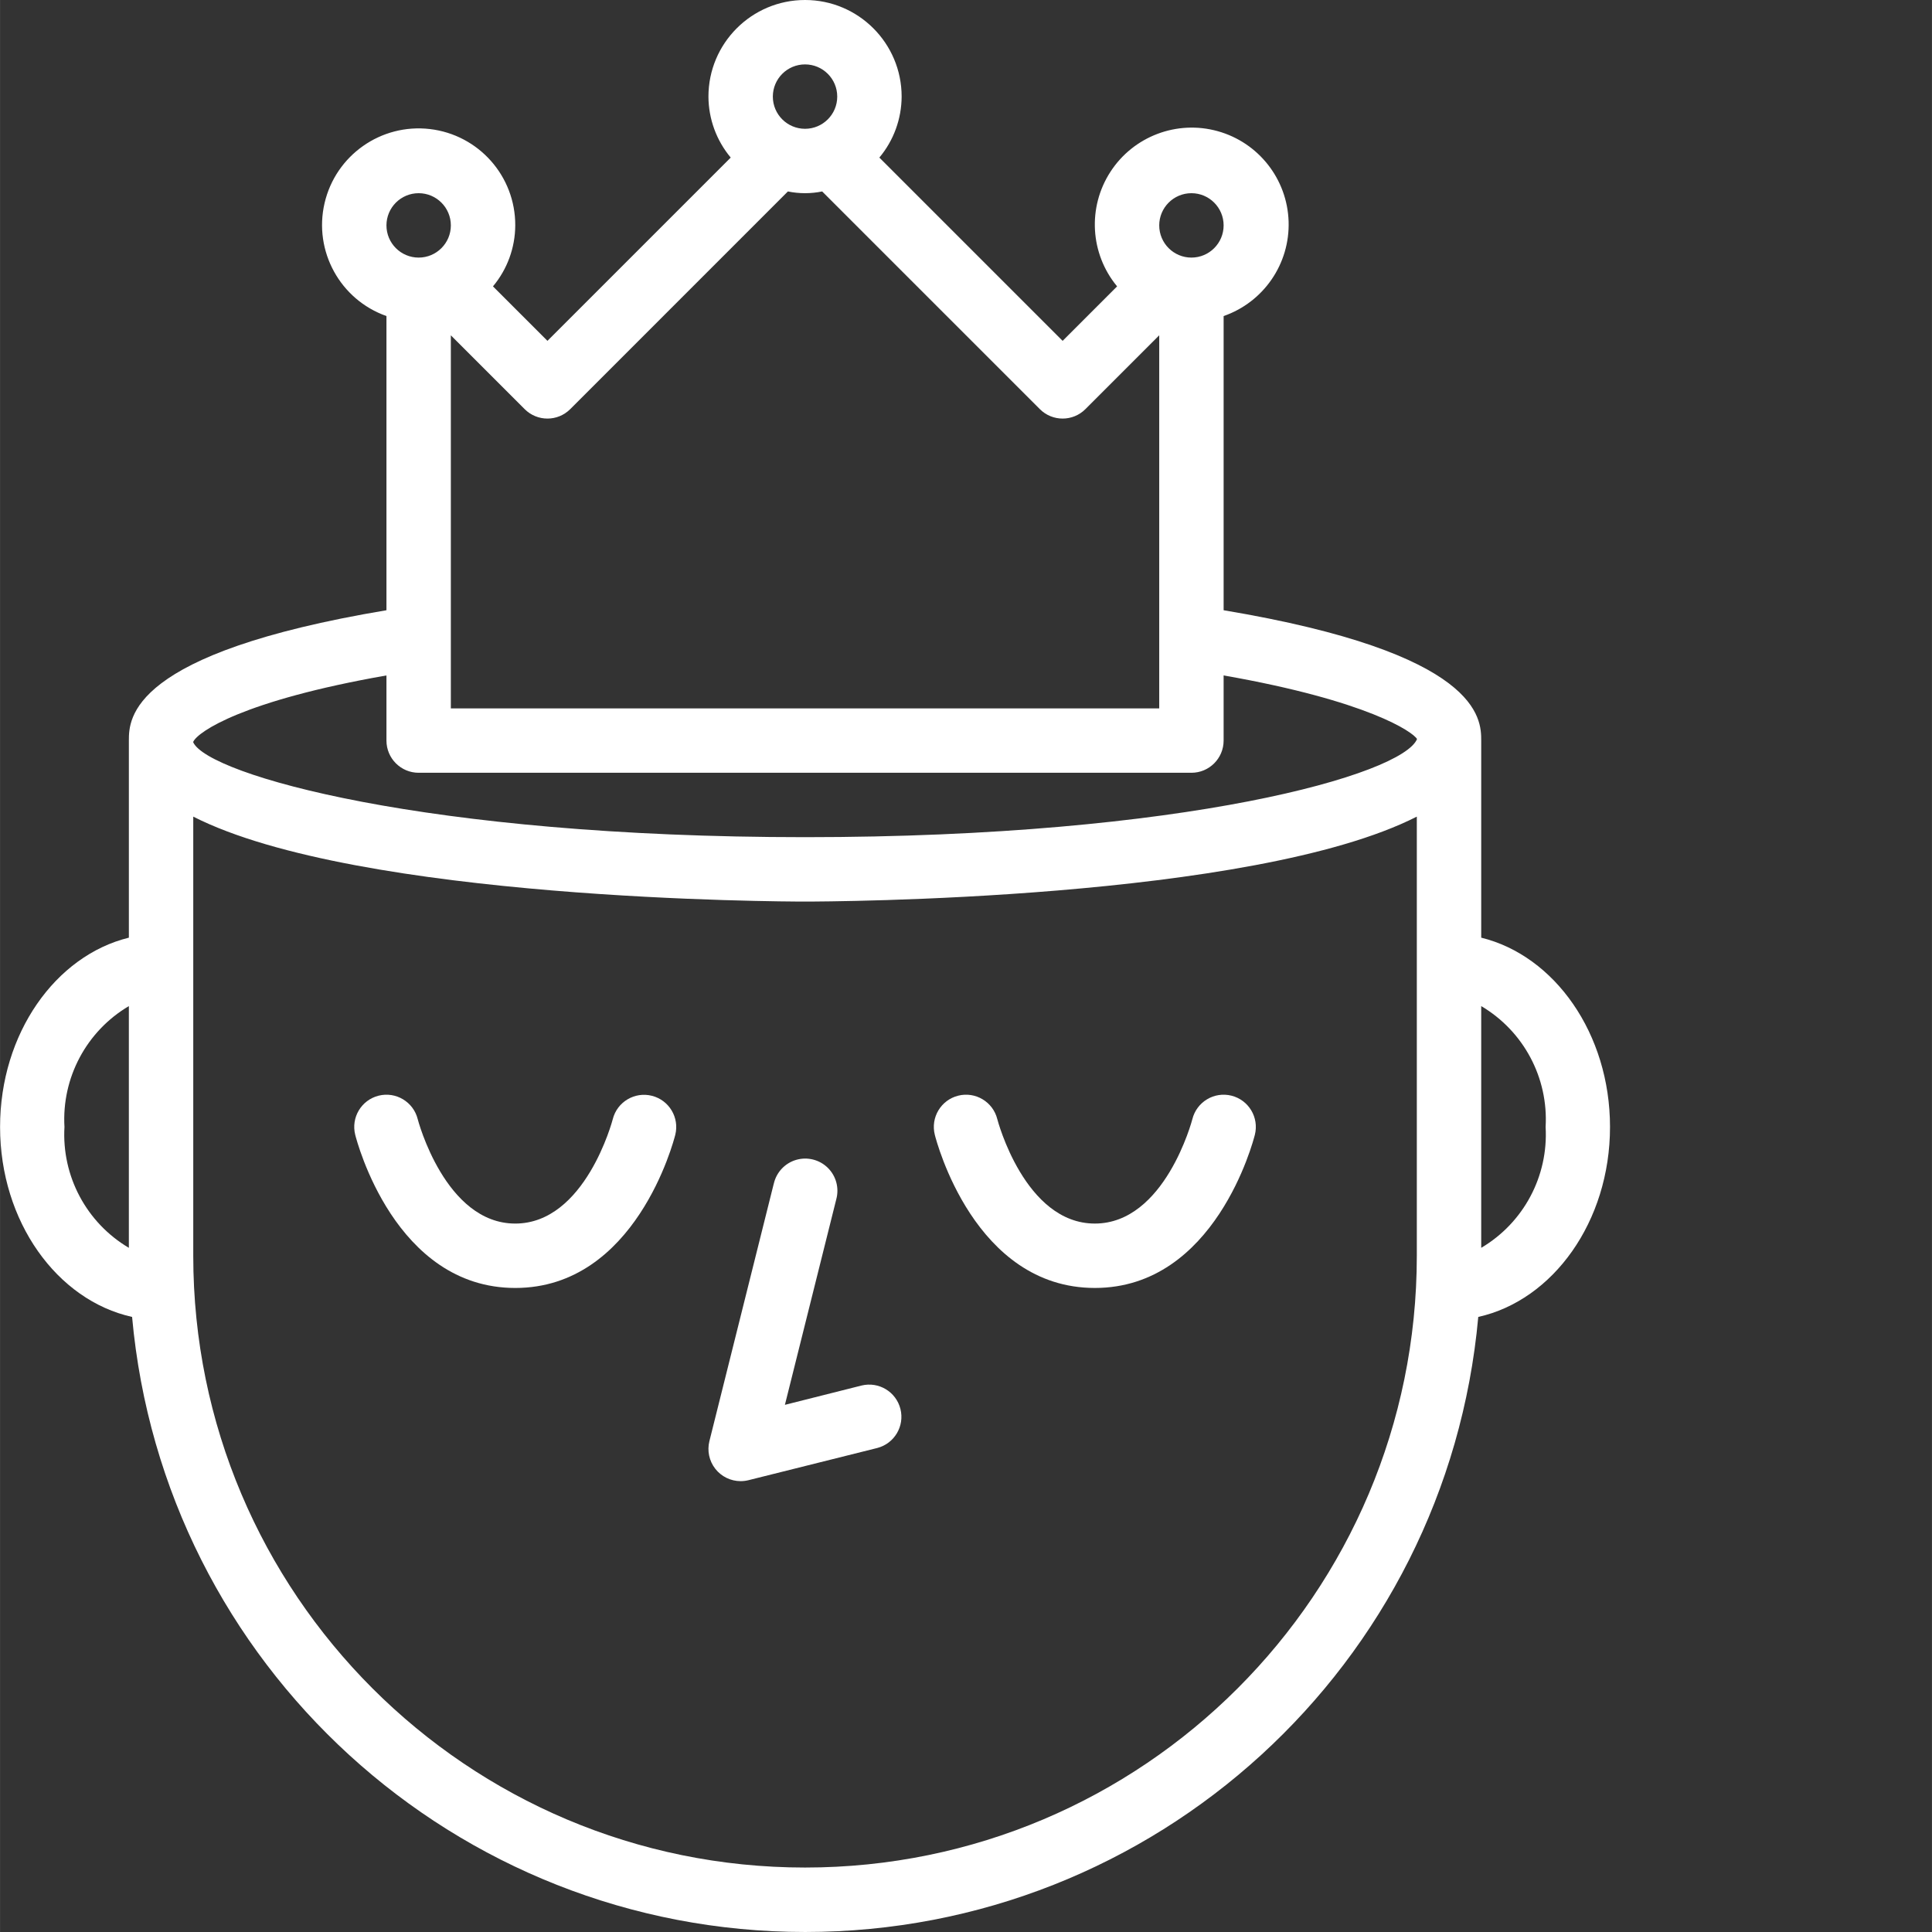
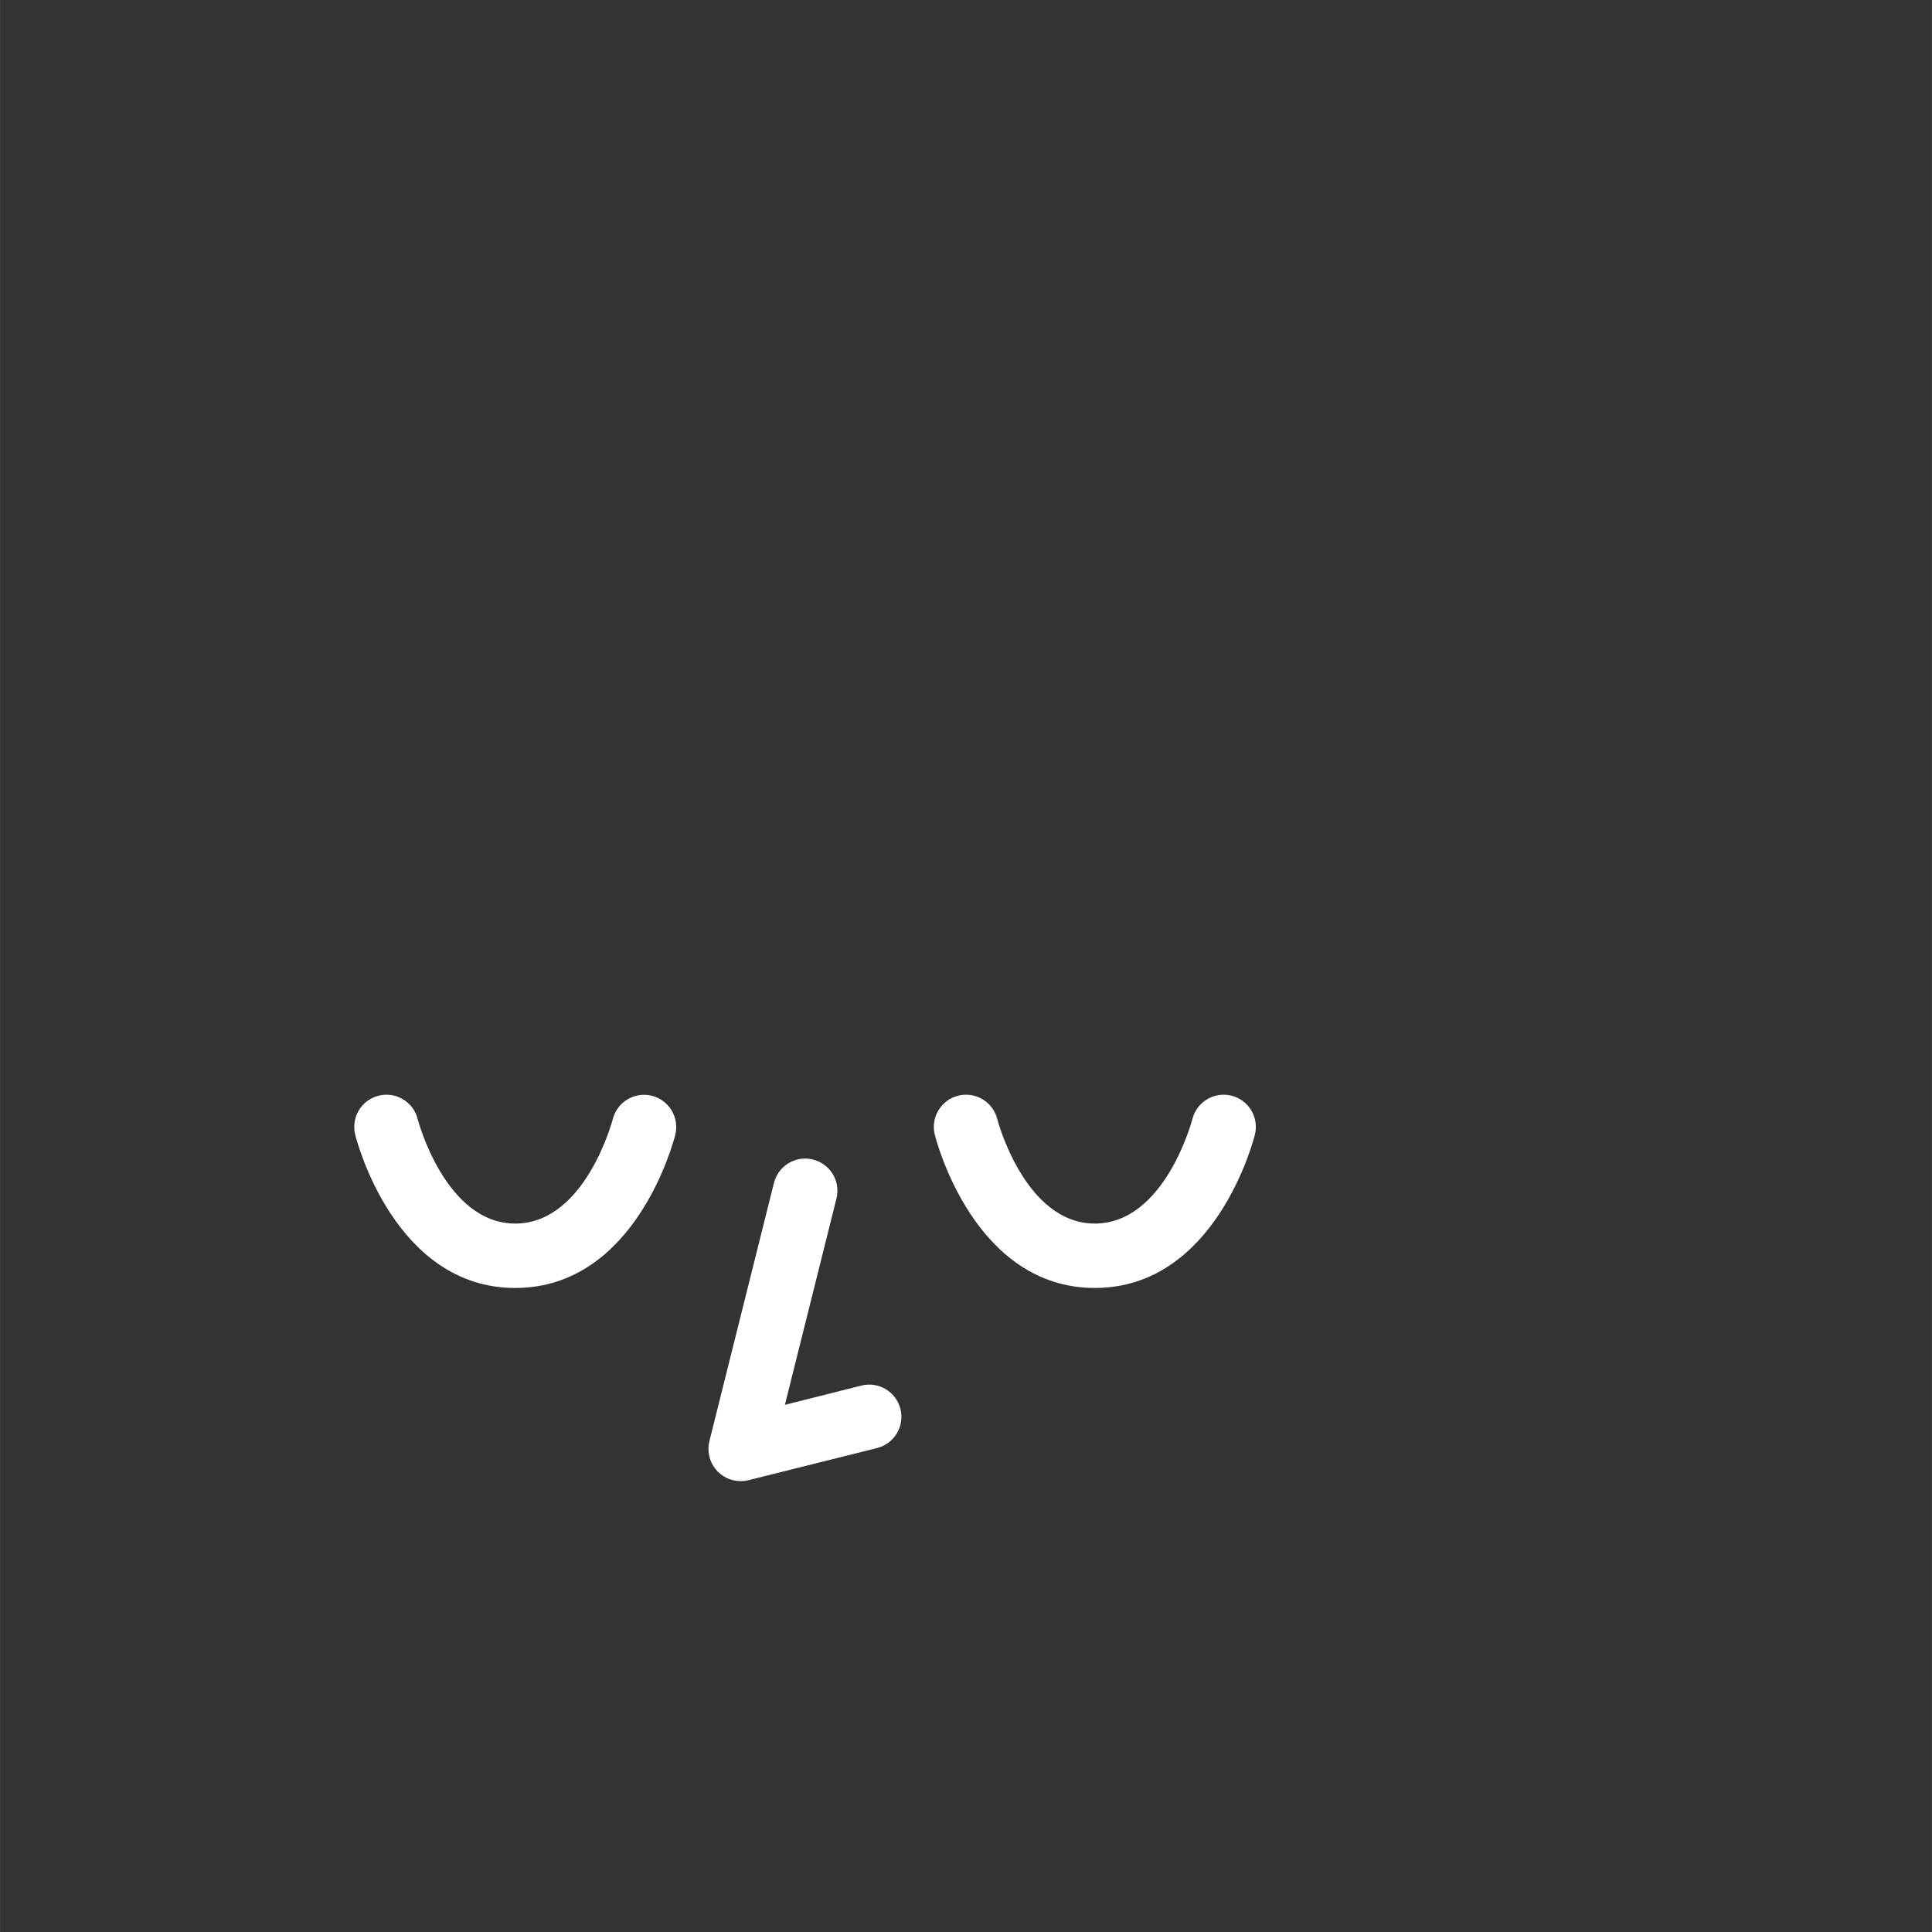
<svg xmlns="http://www.w3.org/2000/svg" width="512" height="512" x="0" y="0" viewBox="0 0 480 480.016" style="enable-background:new 0 0 512 512" xml:space="preserve">
  <rect x="0" y="0" width="480" height="480.016" fill="#333333" stroke="none" />
  <g>
    <path d="m192.246 294.062-16 64c-.594 2.391-.055 4.922 1.461 6.863 1.516 1.938 3.84 3.074 6.301 3.074.656 0 1.309-.082 1.945-.238l32-8c4.254-1.102 6.828-5.426 5.758-9.691-1.066-4.266-5.375-6.867-9.648-5.832l-19.055 4.801 12.762-51.07c.766-2.801-.043-5.793-2.113-7.828-2.074-2.031-5.082-2.781-7.867-1.961-2.785.82-4.902 3.086-5.543 5.918zm0 0" fill="#ffffff" data-original="#000000" style="" />
    <path d="m161.969 272.258c-4.281-1.086-8.633 1.5-9.723 5.781-.062.258-6.832 25.961-24.238 25.961s-24.176-25.703-24.238-25.961c-1.078-4.285-5.426-6.887-9.711-5.812-4.285 1.078-6.887 5.422-5.812 9.711.395 1.559 9.859 38.062 39.762 38.062 29.902 0 39.367-36.504 39.762-38.062 1.059-4.273-1.535-8.602-5.801-9.68zm0 0" fill="#ffffff" data-original="#000000" style="" />
    <path d="m272.008 320c29.902 0 39.367-36.504 39.762-38.062 1.074-4.289-1.527-8.633-5.812-9.711-4.285-1.074-8.633 1.527-9.711 5.812-.062.258-6.832 25.961-24.238 25.961s-24.176-25.703-24.238-25.961c-1.078-4.285-5.426-6.887-9.711-5.812-4.285 1.078-6.887 5.422-5.812 9.711.395 1.559 9.859 38.062 39.762 38.062zm0 0" fill="#ffffff" data-original="#000000" style="" />
-     <path d="m368.008 232.969v-48.969c0-5.465-.199-21.703-64-32.383v-73.09c9.941-3.461 16.48-12.98 16.145-23.504-.332-10.52-7.461-19.605-17.602-22.43-10.141-2.828-20.941 1.262-26.668 10.094-5.727 8.832-5.055 20.359 1.66 28.465l-13.535 13.535-45.535-45.535c3.555-4.25 5.512-9.609 5.535-15.152 0-13.254-10.746-24-24-24-13.254 0-24 10.746-24 24 .023 5.543 1.98 10.902 5.535 15.152l-45.535 45.535-13.535-13.535c3.555-4.25 5.512-9.609 5.535-15.152.051-12.219-9.086-22.523-21.223-23.938-12.133-1.414-23.395 6.512-26.156 18.414-2.762 11.902 3.859 23.98 15.379 28.051v73.09c-63.801 10.68-64 26.918-64 32.383v48.969c-18.23 4.465-32 23.832-32 47.031 0 23.504 14.16 43.07 32.801 47.199 7.812 86.535 80.348 152.816 167.23 152.816 86.887 0 159.422-66.281 167.234-152.816 18.574-4.129 32.734-23.695 32.734-47.199 0-23.199-13.77-42.566-32-47.031zm-336 77.062c-10.535-6.227-16.711-17.816-16-30.031-.711-12.215 5.465-23.805 16-30.031zm264-262.031c4.418 0 8 3.582 8 8s-3.582 8-8 8c-4.418 0-8-3.582-8-8s3.582-8 8-8zm-96-32c4.418 0 8 3.582 8 8s-3.582 8-8 8c-4.418 0-8-3.582-8-8s3.582-8 8-8zm-69.656 85.656c3.125 3.121 8.188 3.121 11.312 0l54.086-54.09c2.809.578 5.707.578 8.516 0l54.086 54.09c3.125 3.121 8.188 3.121 11.312 0l18.344-18.344v92.688h-176v-92.688zm-26.344-53.656c4.418 0 8 3.582 8 8s-3.582 8-8 8c-4.418 0-8-3.582-8-8s3.582-8 8-8zm248 264c0 83.949-68.051 152-152 152-83.945 0-152-68.051-152-152v-109.105c40.871 20.793 146.473 21.105 152 21.105 5.527 0 111.129-.312 152-21.105zm-152-104c-94.398 0-148.184-15.535-152-23.543v-.168c1.199-2.52 12.406-10.227 48-16.473v16.184c0 4.418 3.582 8 8 8h192c4.418 0 8-3.582 8-8v-16.184c36 6.312 47.078 14.086 48.055 15.801-3.535 8.75-57.367 24.383-152.055 24.383zm168 102.031v-60.062c10.535 6.227 16.711 17.816 16 30.031.711 12.215-5.465 23.805-16 30.031zm0 0" fill="#ffffff" data-original="#000000" style="" />
  </g>
</svg>